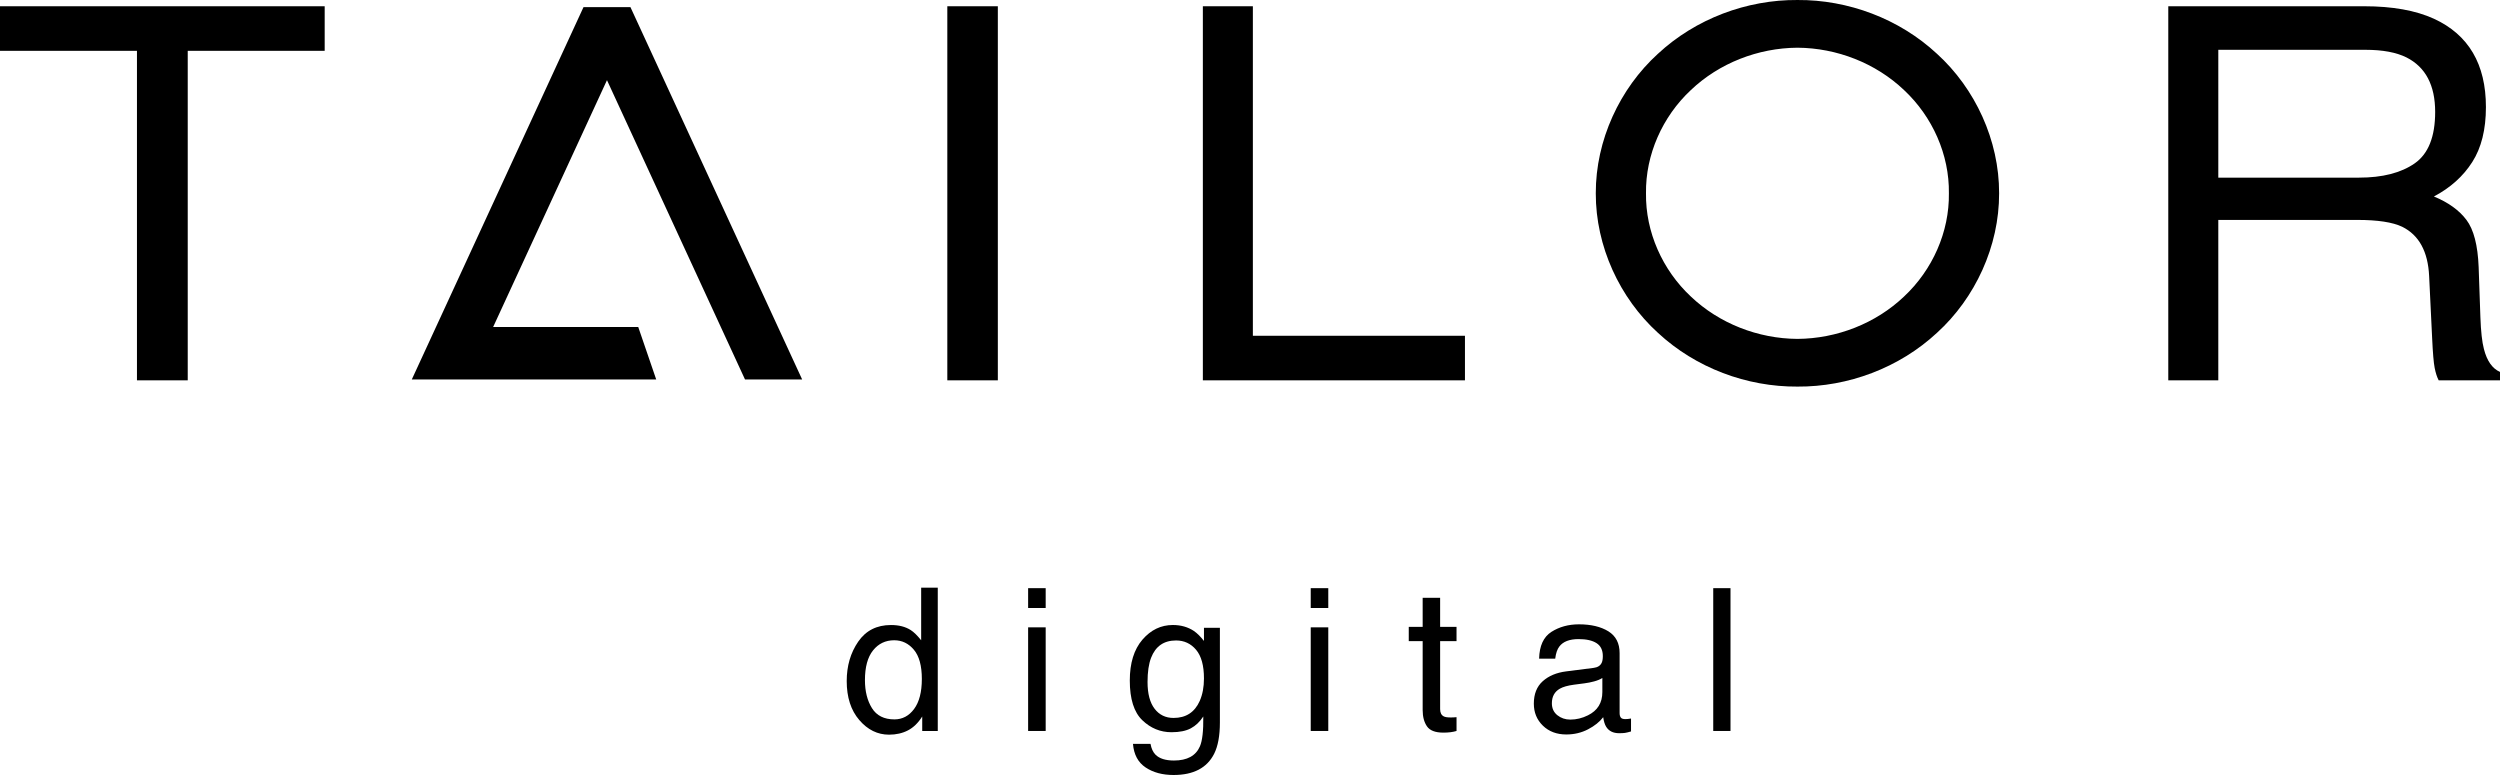
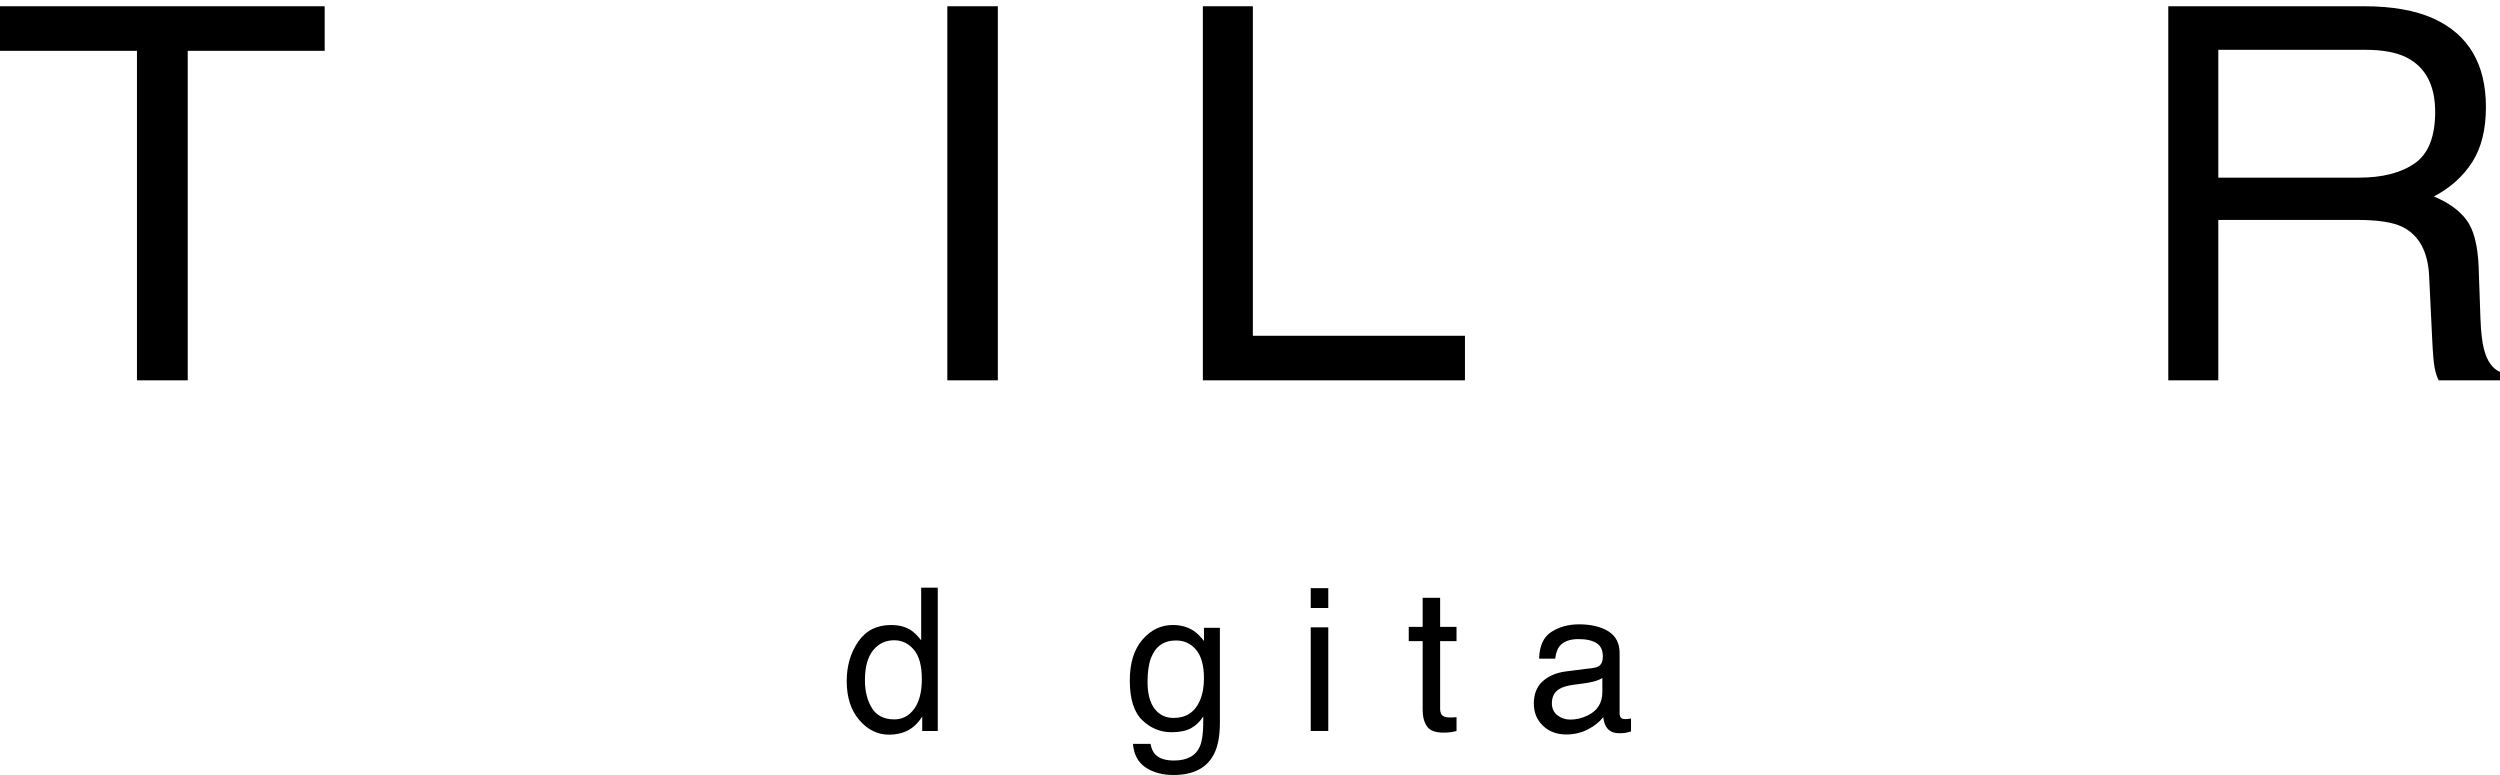
<svg xmlns="http://www.w3.org/2000/svg" version="1.1" id="Layer_1" x="0px" y="0px" viewBox="0 0 400 124" style="enable-background:new 0 0 400 124;" xml:space="preserve">
  <g>
    <g>
      <path d="M51.949,1.001v7.13H30.036v52.722h-8.123V8.132H0v-7.13H51.949z" />
      <path d="M151.571,1.001h8.082v59.852h-8.082V1.001z" />
      <path d="M192.457,1.001h8.002v52.722h33.934v7.13H192.457V1.001z" />
      <path d="M346.925,1.001h31.361c4.504,0,8.217,0.666,11.139,1.996    c5.549,2.554,8.323,7.266,8.323,14.138c0,3.585-0.73,6.519-2.191,8.801s-3.505,4.115-6.132,5.5    c2.305,0.951,4.041,2.2,5.206,3.748c1.167,1.548,1.816,4.061,1.952,7.538l0.28,8.026    c0.08,2.282,0.269,3.98,0.563,5.093c0.483,1.902,1.34,3.124,2.574,3.667v1.345h-9.811    c-0.269-0.516-0.483-1.182-0.643-1.996c-0.161-0.815-0.294-2.39-0.402-4.726l-0.483-9.982    c-0.188-3.911-1.622-6.532-4.302-7.863c-1.528-0.733-3.929-1.1-7.199-1.1h-22.232v25.668    h-8.003V1.001z M377.443,28.422c3.752,0,6.72-0.76,8.905-2.282    c2.185-1.52,3.278-4.264,3.278-8.23c0-4.264-1.528-7.171-4.584-8.719    c-1.636-0.815-3.819-1.222-6.553-1.222h-23.56V28.422H377.443z" />
-       <path d="M319.858,30.928c0.023,8.483-3.835,16.771-9.936,22.316    c-6.061,5.632-14.234,8.663-22.33,8.611c-8.097,0.052-16.27-2.979-22.33-8.611    c-6.101-5.545-9.959-13.833-9.936-22.316c-0.023-8.483,3.835-16.771,9.936-22.316    c6.061-5.632,14.233-8.663,22.33-8.611c8.097-0.052,16.27,2.979,22.33,8.611    C316.022,14.156,319.88,22.444,319.858,30.928z M311.823,30.928c0.084-6.174-2.619-12.256-7.178-16.518    c-4.527-4.306-10.747-6.736-17.054-6.777c-6.307,0.041-12.527,2.471-17.054,6.777    c-4.559,4.262-7.262,10.345-7.178,16.518c-0.084,6.174,2.619,12.256,7.178,16.518    c4.527,4.306,10.747,6.736,17.054,6.777c6.307-0.041,12.527-2.471,17.054-6.777    C309.204,43.183,311.907,37.101,311.823,30.928z" />
    </g>
    <g>
      <path d="M145.713,100.81c0.491,0.311,1.048,0.856,1.673,1.633v-8.414h2.656v22.926h-2.487v-2.317    c-0.644,1.027-1.407,1.768-2.287,2.224c-0.88,0.456-1.888,0.685-3.024,0.685    c-1.832,0-3.418-0.78-4.759-2.341c-1.341-1.56-2.012-3.637-2.012-6.229    c0-2.427,0.612-4.529,1.835-6.307c1.223-1.778,2.97-2.667,5.242-2.667    C143.809,100.001,144.864,100.27,145.713,100.81z M139.512,113.299    c0.746,1.202,1.944,1.804,3.592,1.804c1.279,0,2.331-0.556,3.155-1.671    c0.823-1.115,1.236-2.714,1.236-4.798c0-2.106-0.426-3.663-1.275-4.675    c-0.849-1.011-1.898-1.516-3.146-1.516c-1.392,0-2.521,0.54-3.385,1.618    c-0.865,1.078-1.298,2.665-1.298,4.759C138.391,110.603,138.764,112.097,139.512,113.299z" />
-       <path d="M164.5,94.106h2.809v3.173h-2.809V94.106z M164.5,100.375h2.809v16.58h-2.809V100.375z" />
      <path d="M191.038,100.965c0.522,0.364,1.053,0.892,1.596,1.587v-2.1h2.548v15.149    c0,2.116-0.307,3.785-0.921,5.008C193.115,122.87,190.951,124,187.768,124    c-1.771,0-3.26-0.401-4.467-1.205c-1.207-0.804-1.883-2.061-2.026-3.771h2.809    c0.133,0.746,0.399,1.322,0.798,1.726c0.625,0.622,1.606,0.933,2.947,0.933    c2.118,0,3.505-0.757,4.16-2.271c0.388-0.892,0.568-2.483,0.537-4.775    c-0.553,0.851-1.218,1.483-1.996,1.897c-0.778,0.415-1.807,0.622-3.085,0.622    c-1.78,0-3.338-0.64-4.674-1.92c-1.335-1.281-2.003-3.399-2.003-6.354    c0-2.789,0.673-4.967,2.018-6.533c1.346-1.565,2.97-2.348,4.873-2.348    C188.95,100.001,190.076,100.323,191.038,100.965z M191.375,103.967    c-0.84-0.996-1.909-1.493-3.208-1.493c-1.945,0-3.275,0.922-3.992,2.769    c-0.379,0.985-0.568,2.276-0.568,3.873c0,1.876,0.377,3.305,1.129,4.285    c0.752,0.98,1.762,1.47,3.032,1.47c1.985,0,3.382-0.907,4.191-2.722    c0.45-1.027,0.675-2.224,0.675-3.593C192.634,106.492,192.214,104.963,191.375,103.967z" />
      <path d="M209.716,94.106h2.809v3.173h-2.809V94.106z M209.716,100.375h2.809v16.58h-2.809V100.375z" />
      <path d="M227.627,95.646h2.794v4.65h2.624v2.287h-2.624v10.872c0,0.581,0.194,0.97,0.583,1.167    c0.216,0.114,0.573,0.171,1.075,0.171c0.133,0,0.277-0.002,0.43-0.007    c0.153-0.006,0.333-0.018,0.537-0.039v2.208c-0.318,0.093-0.647,0.161-0.991,0.202    c-0.343,0.042-0.714,0.063-1.112,0.063c-1.291,0-2.166-0.334-2.625-1.003    c-0.461-0.669-0.691-1.537-0.691-2.606v-11.028h-2.225v-2.287h2.225V95.646z" />
      <path d="M254.993,106.86c0.636-0.082,1.059-0.352,1.275-0.809c0.122-0.248,0.184-0.606,0.184-1.073    c0-0.953-0.335-1.646-1.006-2.076c-0.671-0.43-1.63-0.646-2.878-0.646    c-1.444,0-2.468,0.395-3.07,1.183c-0.339,0.435-0.559,1.083-0.661,1.944h-2.579    c0.051-2.053,0.71-3.481,1.973-4.285c1.263-0.803,2.73-1.205,4.398-1.205    c1.934,0,3.505,0.374,4.714,1.12c1.197,0.747,1.795,1.908,1.795,3.484v9.597    c0,0.29,0.059,0.524,0.177,0.7c0.118,0.177,0.367,0.265,0.745,0.265    c0.122,0,0.261-0.008,0.414-0.024s0.318-0.039,0.49-0.07v2.068    c-0.43,0.124-0.757,0.203-0.981,0.234c-0.226,0.031-0.534,0.047-0.922,0.047    c-0.951,0-1.642-0.342-2.071-1.027c-0.226-0.363-0.384-0.876-0.477-1.539    c-0.563,0.746-1.371,1.394-2.426,1.944c-1.053,0.55-2.215,0.824-3.484,0.824    c-1.524,0-2.77-0.469-3.739-1.407c-0.967-0.938-1.45-2.113-1.45-3.523    c0-1.545,0.477-2.743,1.428-3.593c0.951-0.85,2.199-1.373,3.745-1.57L254.993,106.86z     M249.175,114.434c0.585,0.467,1.275,0.701,2.073,0.701c0.971,0,1.912-0.229,2.825-0.685    c1.534-0.756,2.303-1.995,2.303-3.718v-2.255c-0.339,0.218-0.773,0.399-1.306,0.545    c-0.532,0.145-1.053,0.248-1.565,0.311l-1.673,0.218c-1.002,0.135-1.756,0.348-2.256,0.638    c-0.849,0.487-1.275,1.265-1.275,2.332C248.3,113.33,248.593,113.968,249.175,114.434z" />
-       <path d="M274.118,94.106h2.762v22.848h-2.762V94.106z" />
    </g>
-     <polygon points="78.901,52.322 97.116,12.825 119.201,60.715 128.345,60.715 100.868,1.136 93.363,1.136    65.888,60.715 104.994,60.715 102.119,52.322  " />
  </g>
</svg>